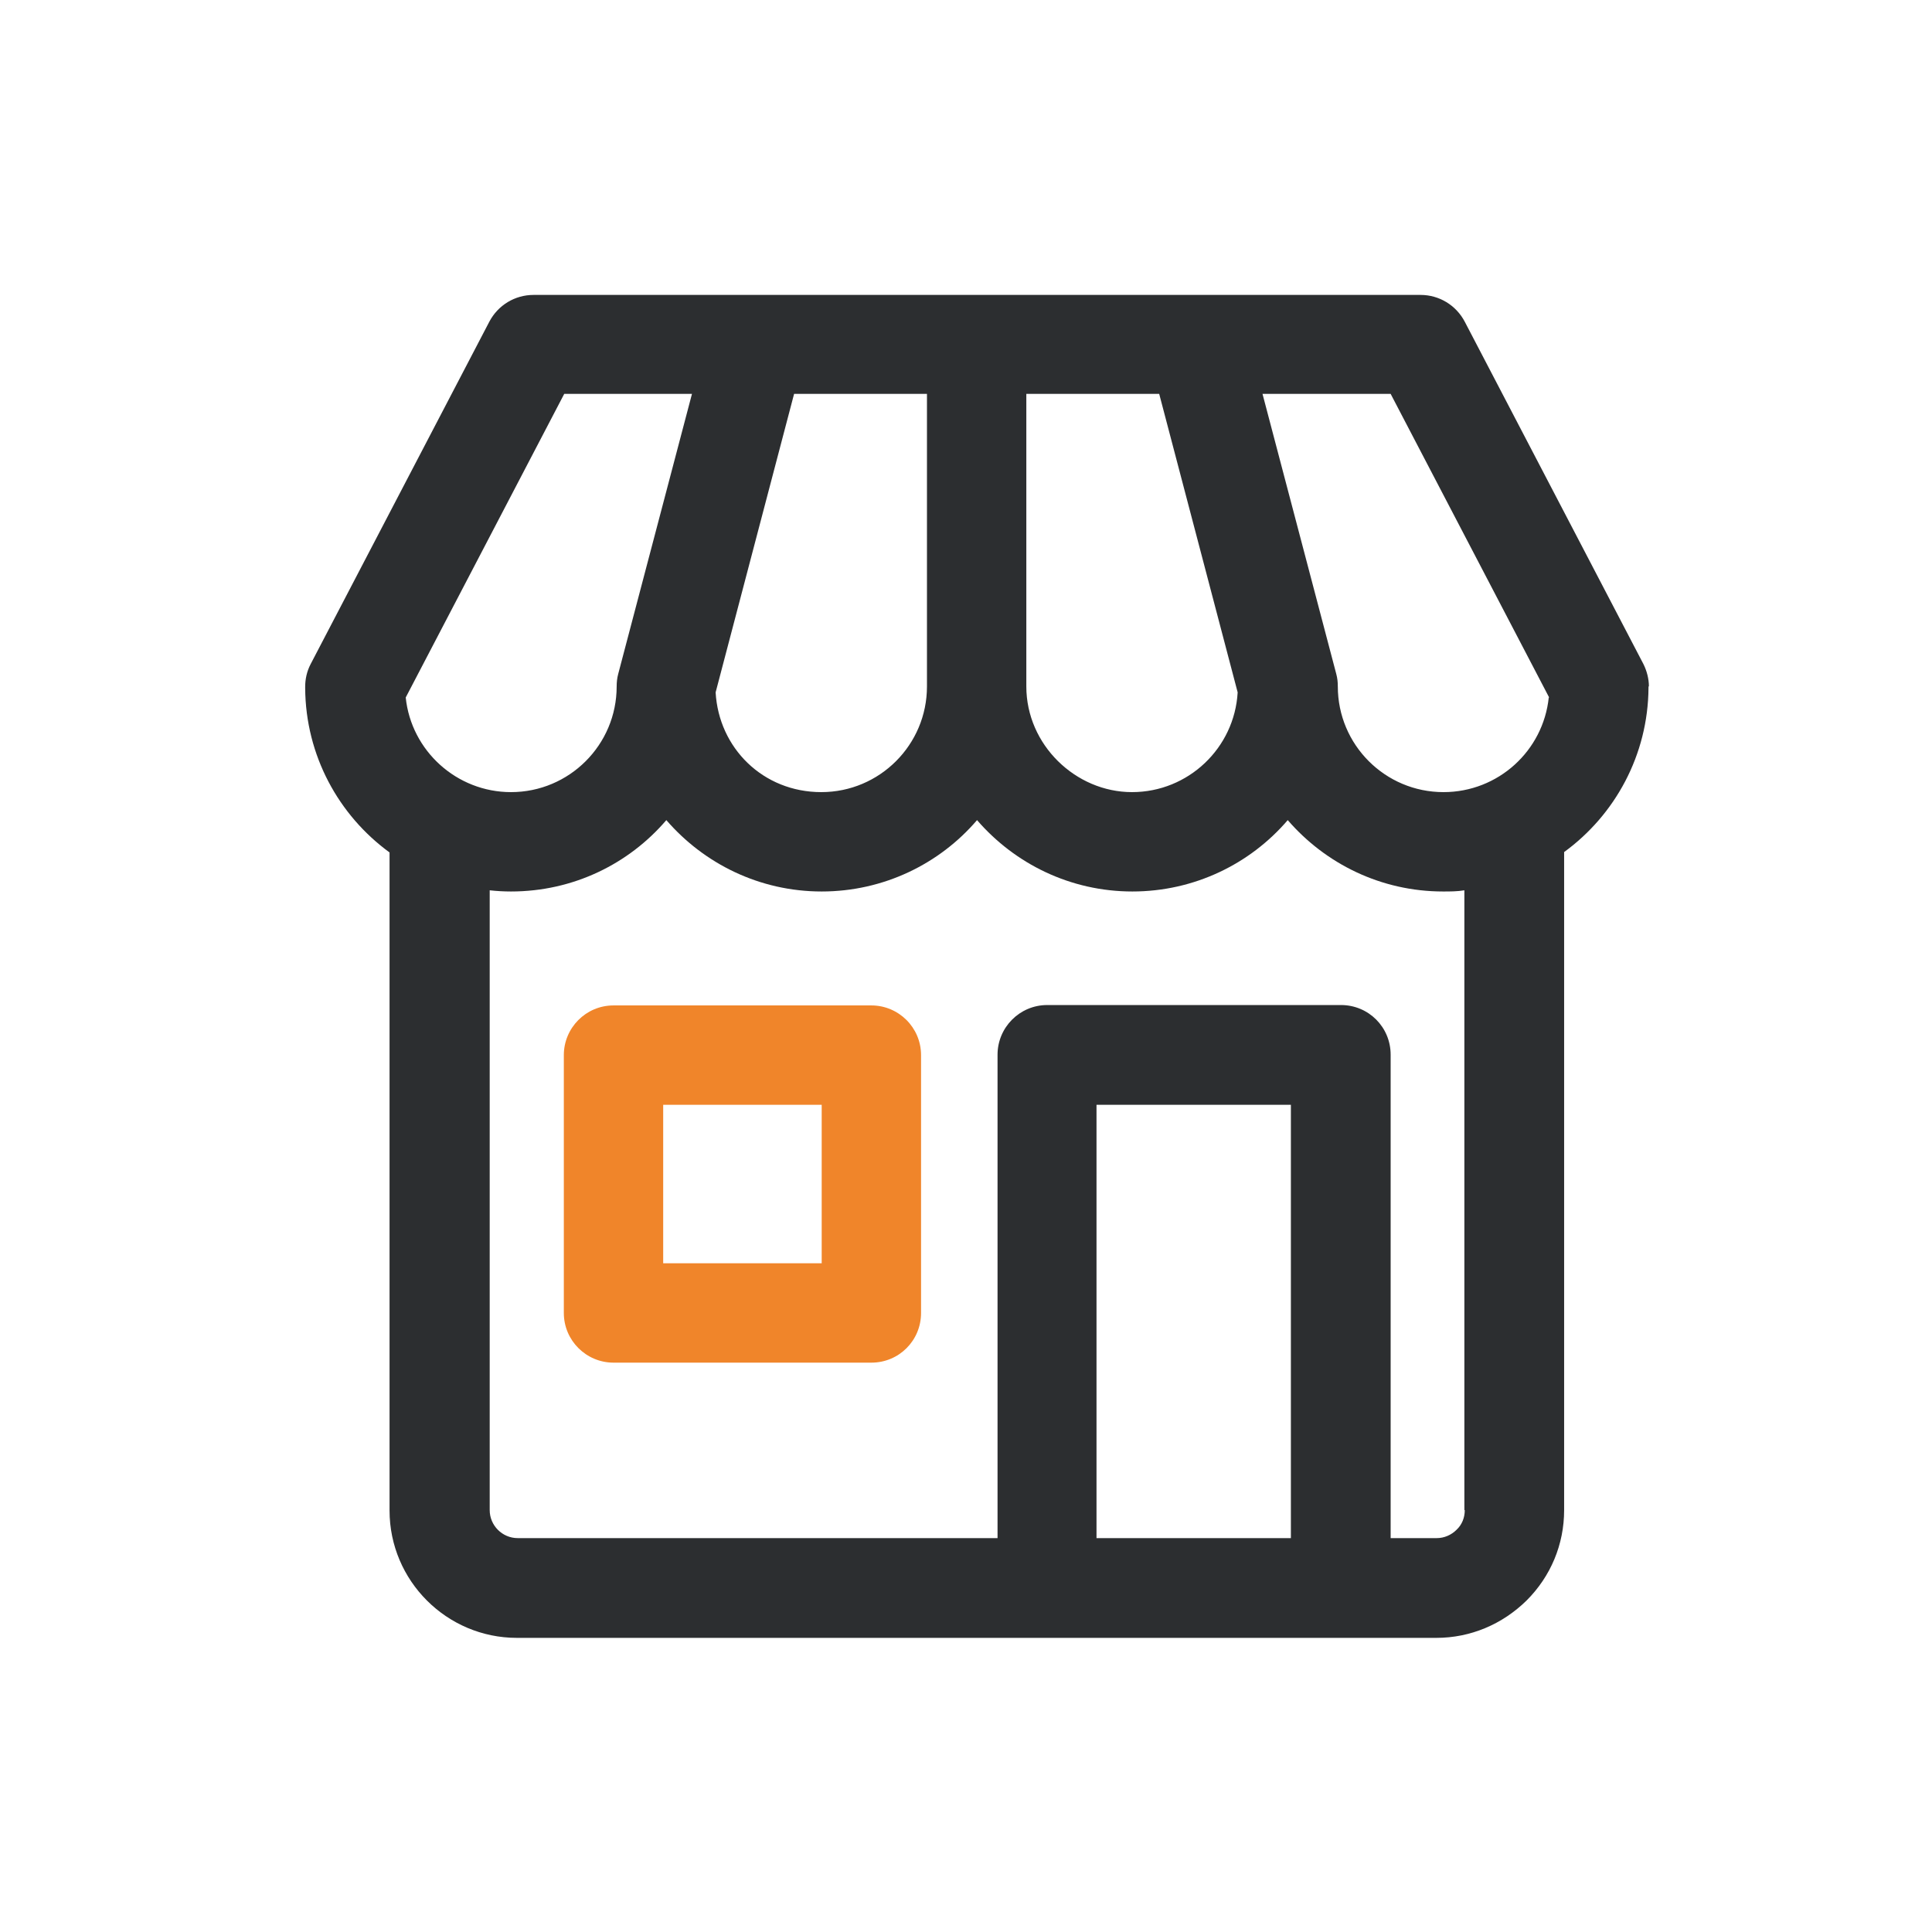
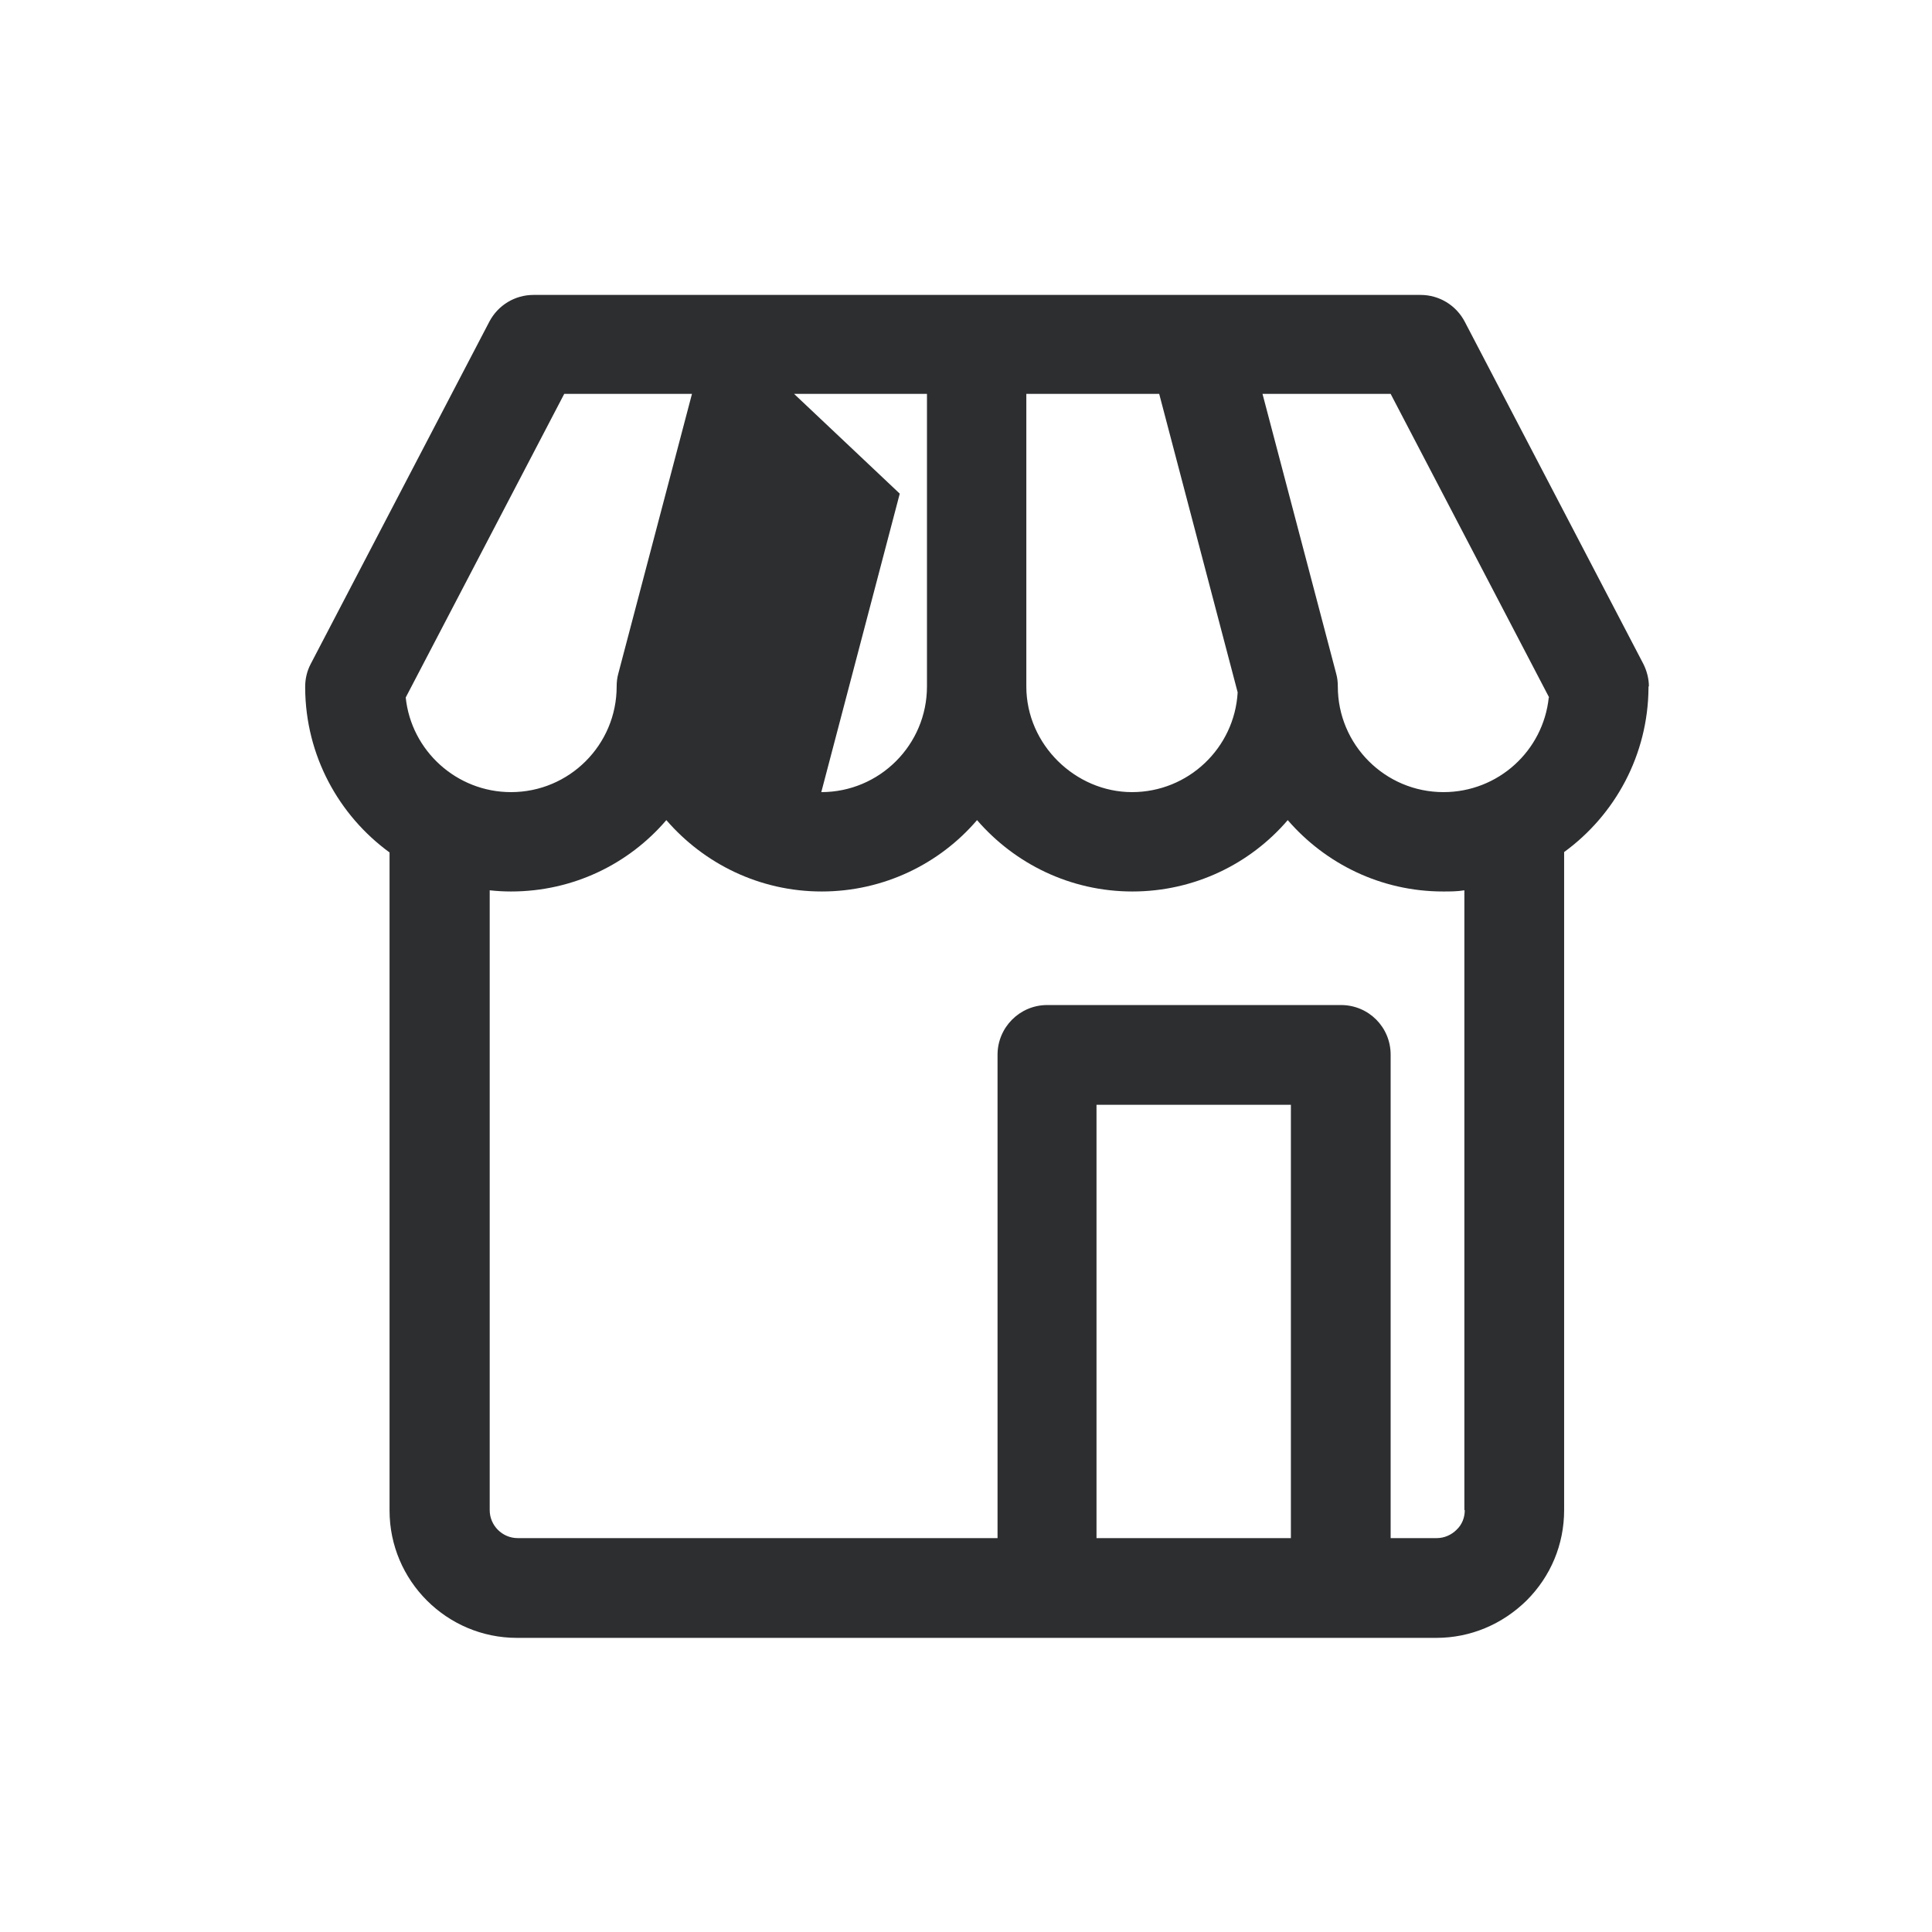
<svg xmlns="http://www.w3.org/2000/svg" id="Layer_1" version="1.1" viewBox="0 0 49 49">
  <defs>
    <style>
      .st0 {
        fill: #f0852a;
      }

      .st1 {
        fill: #2c2e30;
      }
    </style>
  </defs>
-   <path class="st1" d="M41.68,16.84l-4.53-8.68c-.22-.42-.65-.68-1.12-.68H13.53c-.47,0-.9.26-1.12.68l-4.53,8.68c-.1.19-.14.39-.14.58v.03c.01,1.71.85,3.23,2.14,4.17v16.69c0,1.78,1.45,3.23,3.23,3.23h23.32c.86,0,1.67-.34,2.29-.95.61-.61.95-1.42.95-2.29v-16.69c1.29-.94,2.13-2.46,2.14-4.17v-.03h.01c0-.19-.05-.39-.14-.57ZM26.03,9.99h3.37l1.99,7.57c-.08,1.41-1.25,2.53-2.68,2.53s-2.68-1.2-2.68-2.68v-7.42ZM20.14,9.99h3.37v7.42c0,1.48-1.2,2.68-2.68,2.68s-2.6-1.12-2.68-2.53l1.99-7.57ZM10.29,17.69l4.02-7.7h3.24l-1.87,7.1c-.03.11-.04.22-.04.32,0,1.48-1.2,2.68-2.68,2.68-1.38,0-2.53-1.05-2.67-2.4ZM32.74,39.01h-4.93v-10.99h4.93v10.99ZM36.94,38.8c-.13.13-.31.21-.5.21h-1.17v-12.26c0-.7-.56-1.26-1.26-1.26h-7.45c-.7,0-1.26.57-1.26,1.26v12.26h-12.17c-.39,0-.71-.32-.71-.71v-15.72c.18.02.36.03.54.03,1.58,0,2.99-.7,3.94-1.81.96,1.11,2.37,1.81,3.94,1.81s2.99-.7,3.94-1.81c.96,1.11,2.37,1.81,3.94,1.81s2.99-.7,3.94-1.81c.96,1.11,2.37,1.81,3.94,1.81.18,0,.36,0,.54-.03v15.72h.01c0,.19-.07.37-.21.5ZM39.28,17.69c-.14,1.35-1.28,2.4-2.67,2.4-1.48,0-2.68-1.2-2.68-2.68,0-.11-.01-.21-.04-.32l-1.87-7.1h3.25l4.02,7.7h-.01Z" />
-   <path class="st0" d="M22.1,25.5h-6.54c-.7,0-1.26.57-1.26,1.26v6.54c0,.7.57,1.26,1.26,1.26h6.54c.7,0,1.26-.56,1.26-1.26v-6.54c0-.7-.57-1.26-1.26-1.26ZM20.84,32.04h-4.02v-4.02h4.02v4.02Z" />
+   <path class="st1" d="M41.68,16.84l-4.53-8.68c-.22-.42-.65-.68-1.12-.68H13.53c-.47,0-.9.26-1.12.68l-4.53,8.68c-.1.19-.14.39-.14.58v.03c.01,1.71.85,3.23,2.14,4.17v16.69c0,1.78,1.45,3.23,3.23,3.23h23.32c.86,0,1.67-.34,2.29-.95.61-.61.95-1.42.95-2.29v-16.69c1.29-.94,2.13-2.46,2.14-4.17v-.03h.01c0-.19-.05-.39-.14-.57ZM26.03,9.99h3.37l1.99,7.57c-.08,1.41-1.25,2.53-2.68,2.53s-2.68-1.2-2.68-2.68v-7.42ZM20.14,9.99h3.37v7.42c0,1.48-1.2,2.68-2.68,2.68l1.99-7.57ZM10.29,17.69l4.02-7.7h3.24l-1.87,7.1c-.03.11-.04.22-.04.32,0,1.48-1.2,2.68-2.68,2.68-1.38,0-2.53-1.05-2.67-2.4ZM32.74,39.01h-4.93v-10.99h4.93v10.99ZM36.94,38.8c-.13.13-.31.21-.5.21h-1.17v-12.26c0-.7-.56-1.26-1.26-1.26h-7.45c-.7,0-1.26.57-1.26,1.26v12.26h-12.17c-.39,0-.71-.32-.71-.71v-15.72c.18.02.36.03.54.03,1.58,0,2.99-.7,3.94-1.81.96,1.11,2.37,1.81,3.94,1.81s2.99-.7,3.94-1.81c.96,1.11,2.37,1.81,3.94,1.81s2.99-.7,3.94-1.81c.96,1.11,2.37,1.81,3.94,1.81.18,0,.36,0,.54-.03v15.72h.01c0,.19-.07.37-.21.5ZM39.28,17.69c-.14,1.35-1.28,2.4-2.67,2.4-1.48,0-2.68-1.2-2.68-2.68,0-.11-.01-.21-.04-.32l-1.87-7.1h3.25l4.02,7.7h-.01Z" />
</svg>